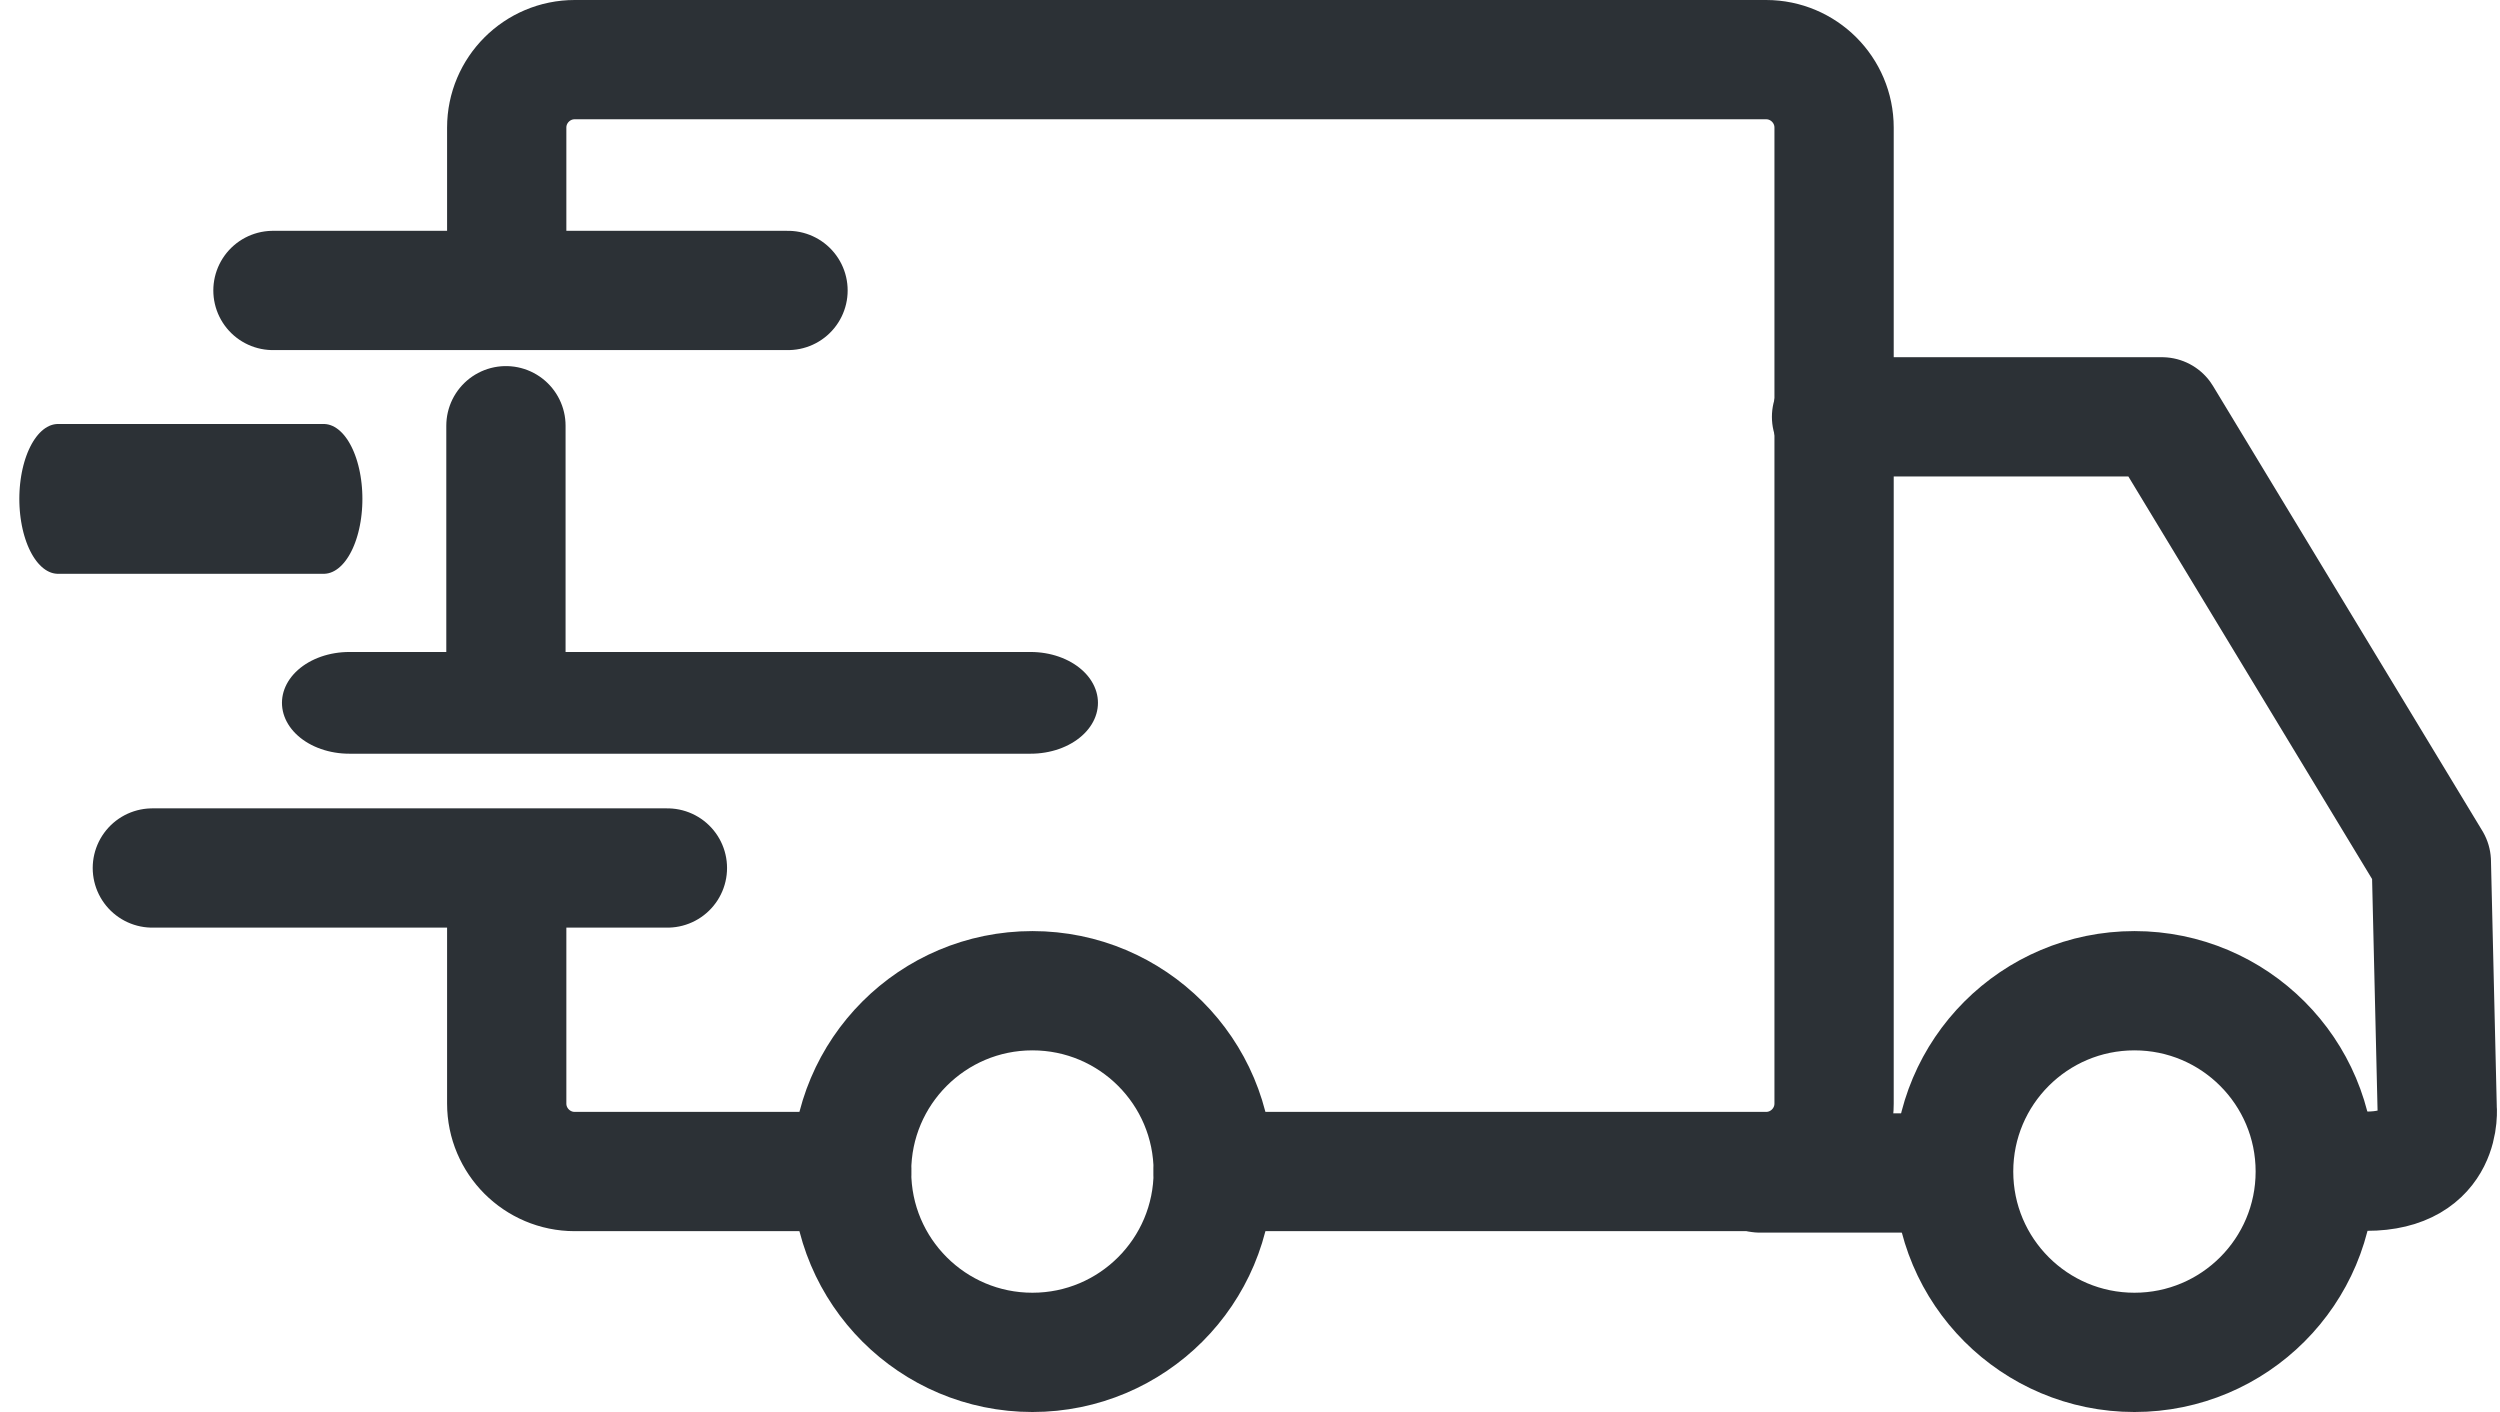
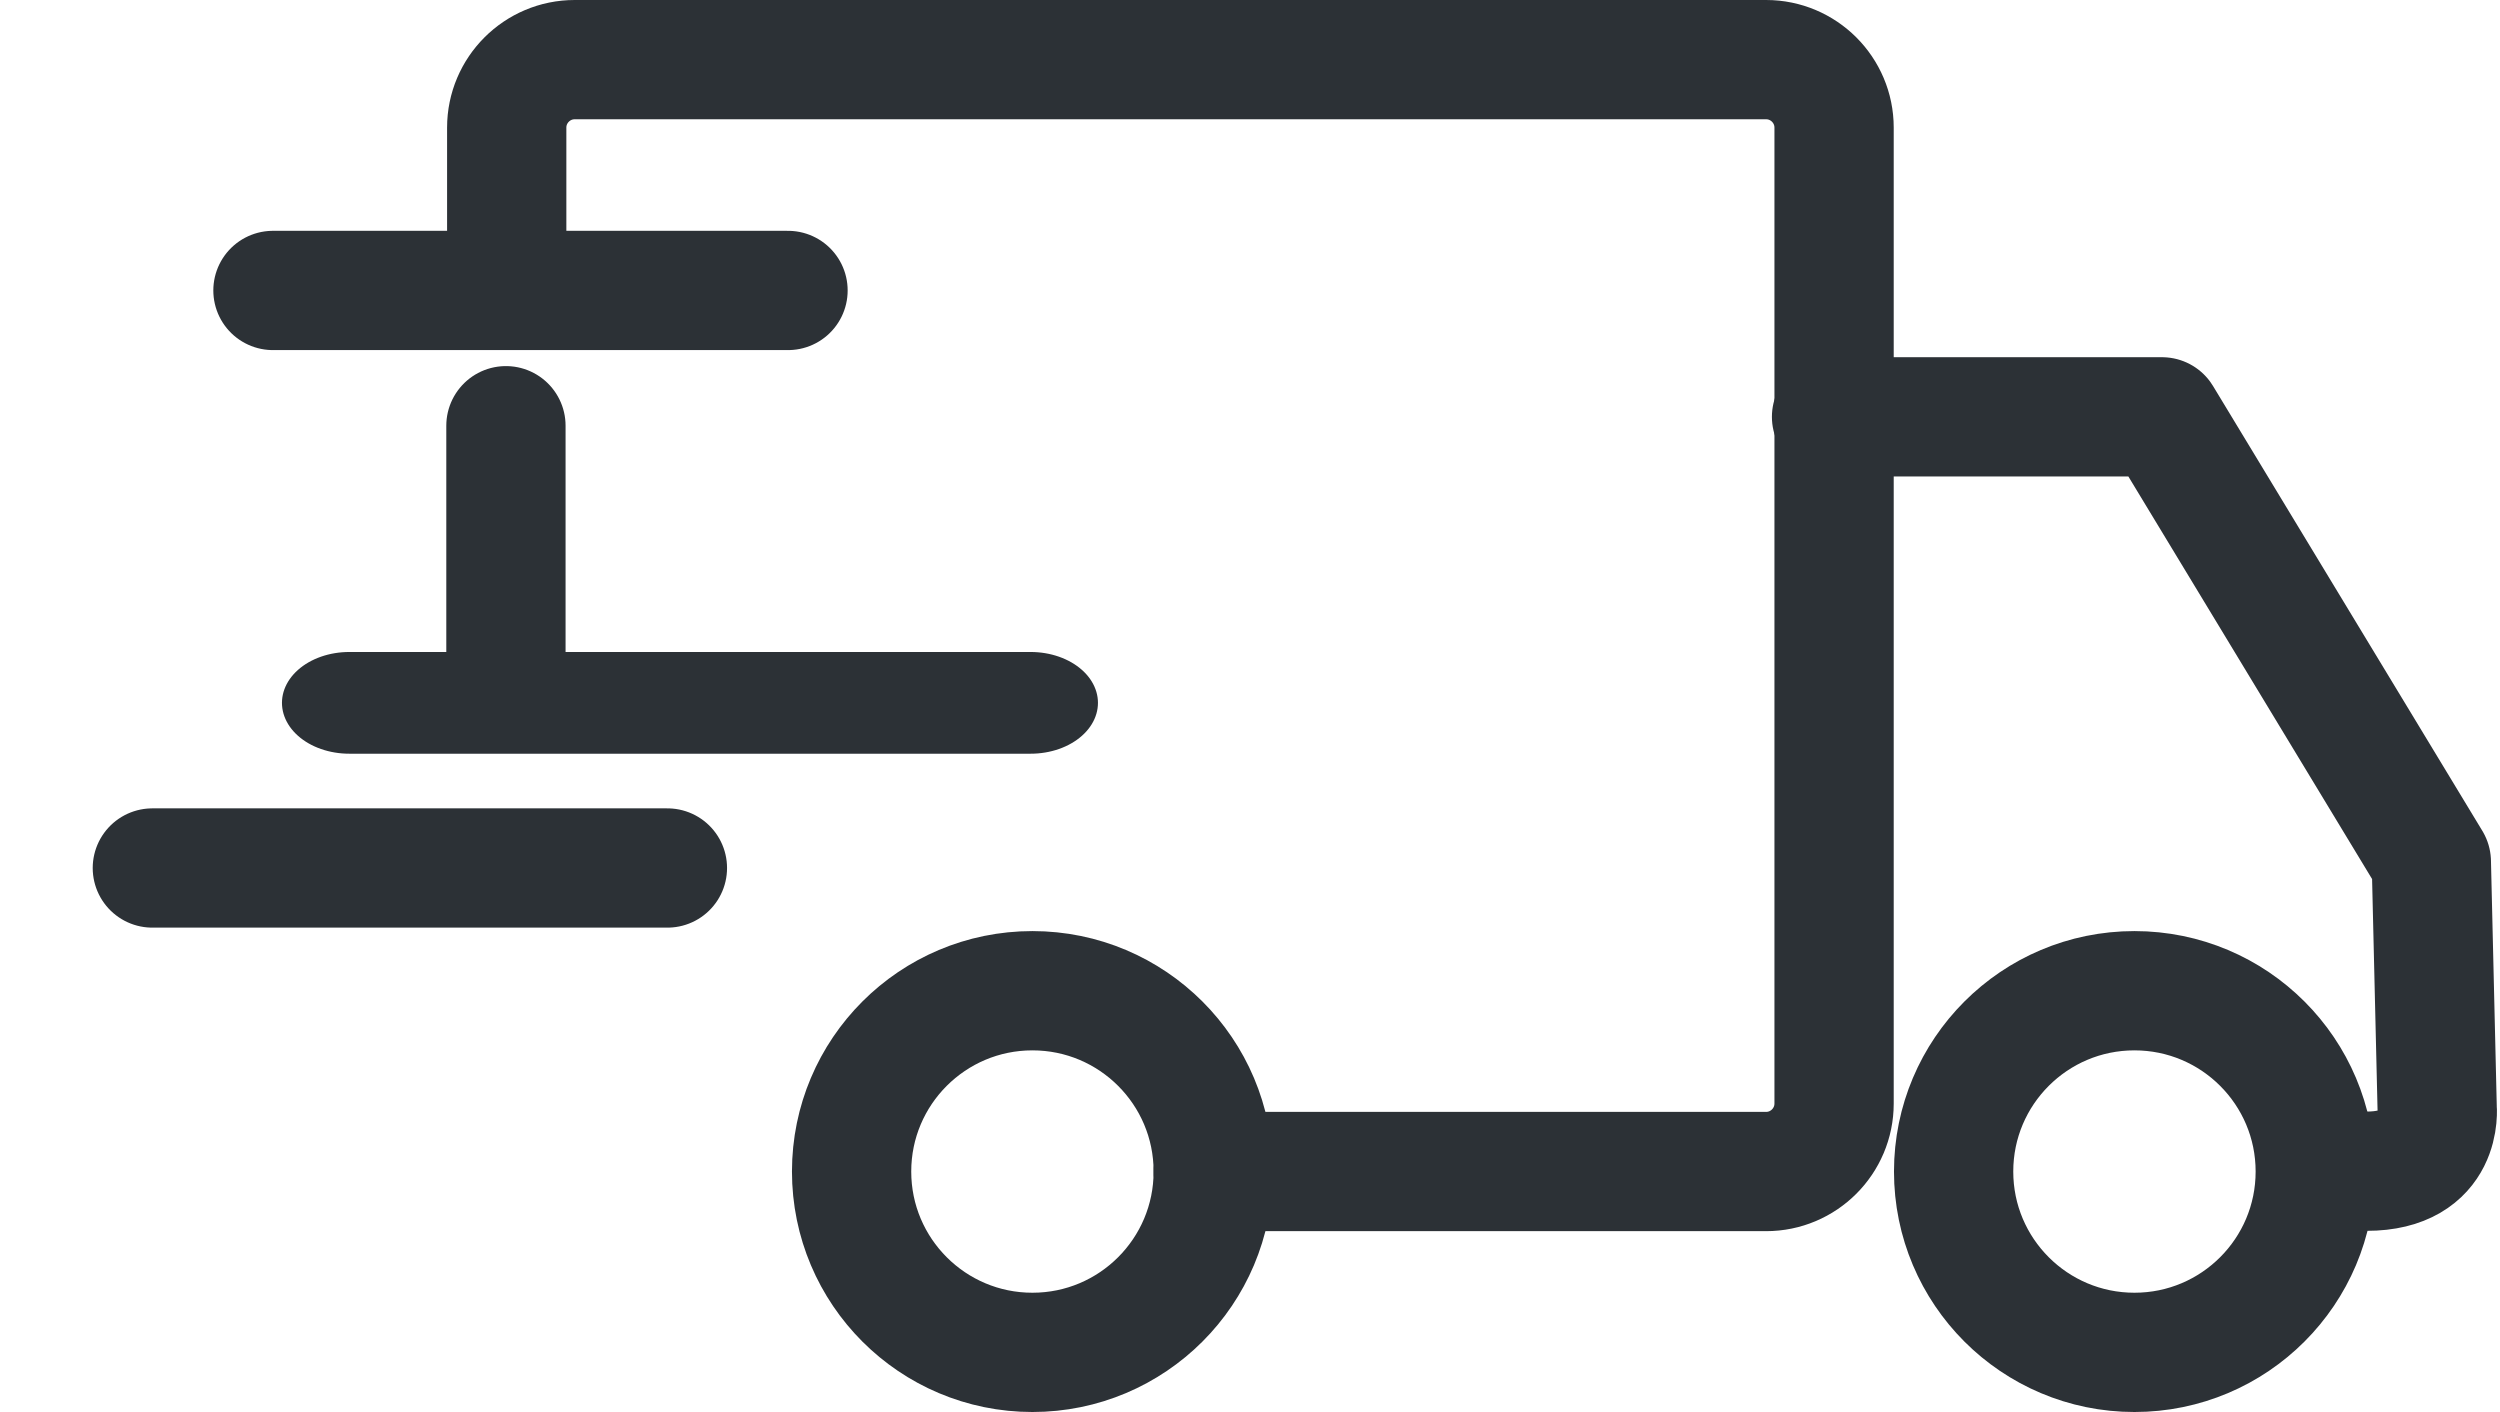
<svg xmlns="http://www.w3.org/2000/svg" width="100%" height="100%" viewBox="0 0 131 74" version="1.1" xml:space="preserve" style="fill-rule:evenodd;clip-rule:evenodd;stroke-linecap:round;stroke-linejoin:round;stroke-miterlimit:1.5;">
  <g transform="matrix(1,0,0,1,-300.874,-713.066)">
    <g transform="matrix(1,0,0,1,16.549,33.869)">
      <g transform="matrix(1,0,0,1,0.113,-0.15)">
-         <path d="M310.764,725.058L310.764,737.171C310.764,739.138 312.361,740.735 314.328,740.735L328.836,740.735" style="fill:none;stroke:rgb(44,49,54);stroke-width:6.25px;" />
-       </g>
+         </g>
      <g transform="matrix(1,0,0,1,0.113,-0.15)">
        <path d="M347.786,740.735L376.754,740.735C378.721,740.735 380.318,739.138 380.318,737.171L380.318,686.035C380.318,684.069 378.721,682.472 376.754,682.472L314.328,682.472C312.361,682.472 310.764,684.069 310.764,686.035L310.764,694.503" style="fill:none;stroke:rgb(44,49,54);stroke-width:6.25px;" />
      </g>
      <g transform="matrix(1,0,0,1,-9.489,-0.233)">
        <circle cx="347.913" cy="740.819" r="9.475" style="fill:none;stroke:rgb(44,49,54);stroke-width:6.25px;" />
      </g>
      <g transform="matrix(1,0,0,1,48.257,-0.233)">
        <circle cx="347.913" cy="740.819" r="9.475" style="fill:none;stroke:rgb(44,49,54);stroke-width:6.25px;" />
      </g>
      <g transform="matrix(1,0,0,1,-0.098,-0.086)">
        <path d="M310.934,701.591L310.934,715.096" style="fill:none;stroke:rgb(44,49,54);stroke-width:6.25px;" />
      </g>
      <path d="M292.308,724.68L319.297,724.68" style="fill:none;stroke:rgb(44,49,54);stroke-width:6.25px;" />
      <g transform="matrix(1,0,0,1,6.32,-30.263)">
        <path d="M292.308,724.68L319.297,724.68" style="fill:none;stroke:rgb(44,49,54);stroke-width:6.25px;" />
      </g>
      <g transform="matrix(0.516,0,0,1,136.532,-19.341)">
-         <path d="M292.308,724.68L319.297,724.68" style="fill:none;stroke:rgb(44,49,54);stroke-width:7.85px;" />
-       </g>
+         </g>
      <g transform="matrix(1.323,0,0,1,-84.098,-8.654)">
        <path d="M292.308,724.68L319.297,724.68" style="fill:none;stroke:rgb(44,49,54);stroke-width:5.33px;" />
      </g>
      <g transform="matrix(1,0,0,1,0.211,0.271)">
-         <path d="M385.348,740.391L376.341,740.391" style="fill:none;stroke:rgb(44,49,54);stroke-width:6.25px;" />
-       </g>
+         </g>
      <path d="M380.298,701.04L397.613,701.04L411.727,724.353L412.032,737.243C412.032,737.243 412.385,740.568 408.335,740.568C406.583,740.568 406.502,740.625 406.502,740.625" style="fill:none;stroke:rgb(44,49,54);stroke-width:6.25px;" />
    </g>
  </g>
</svg>